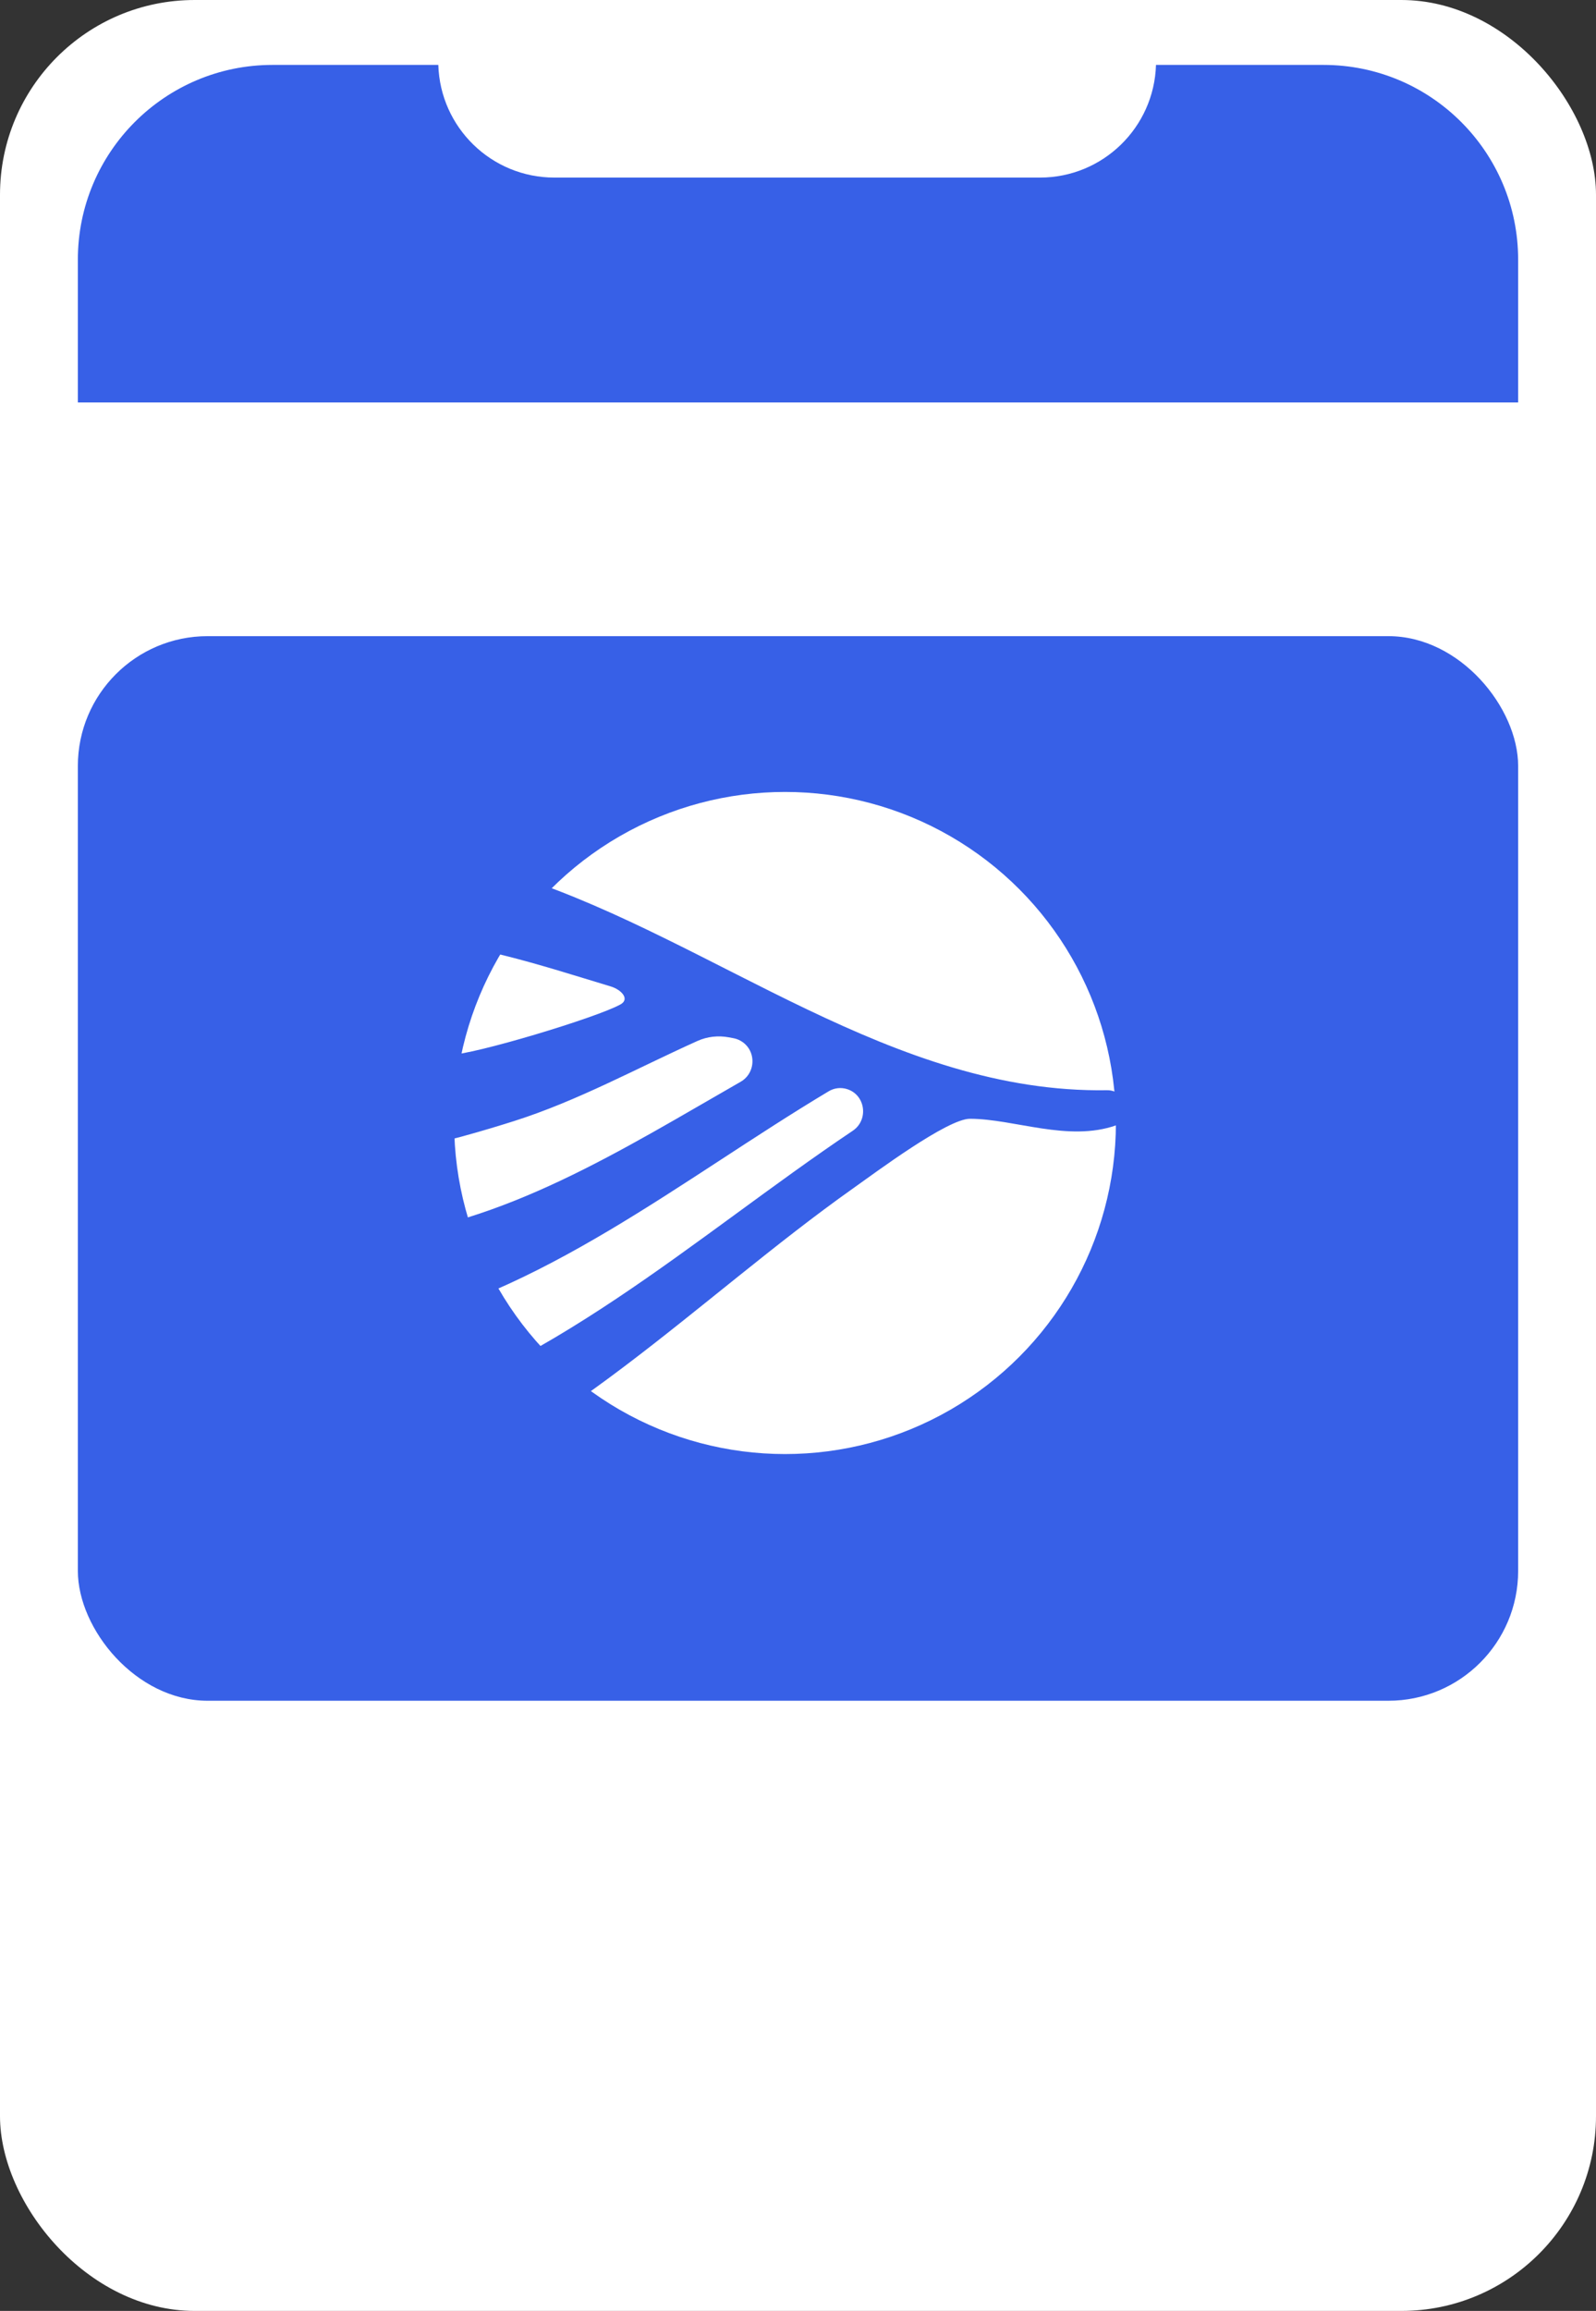
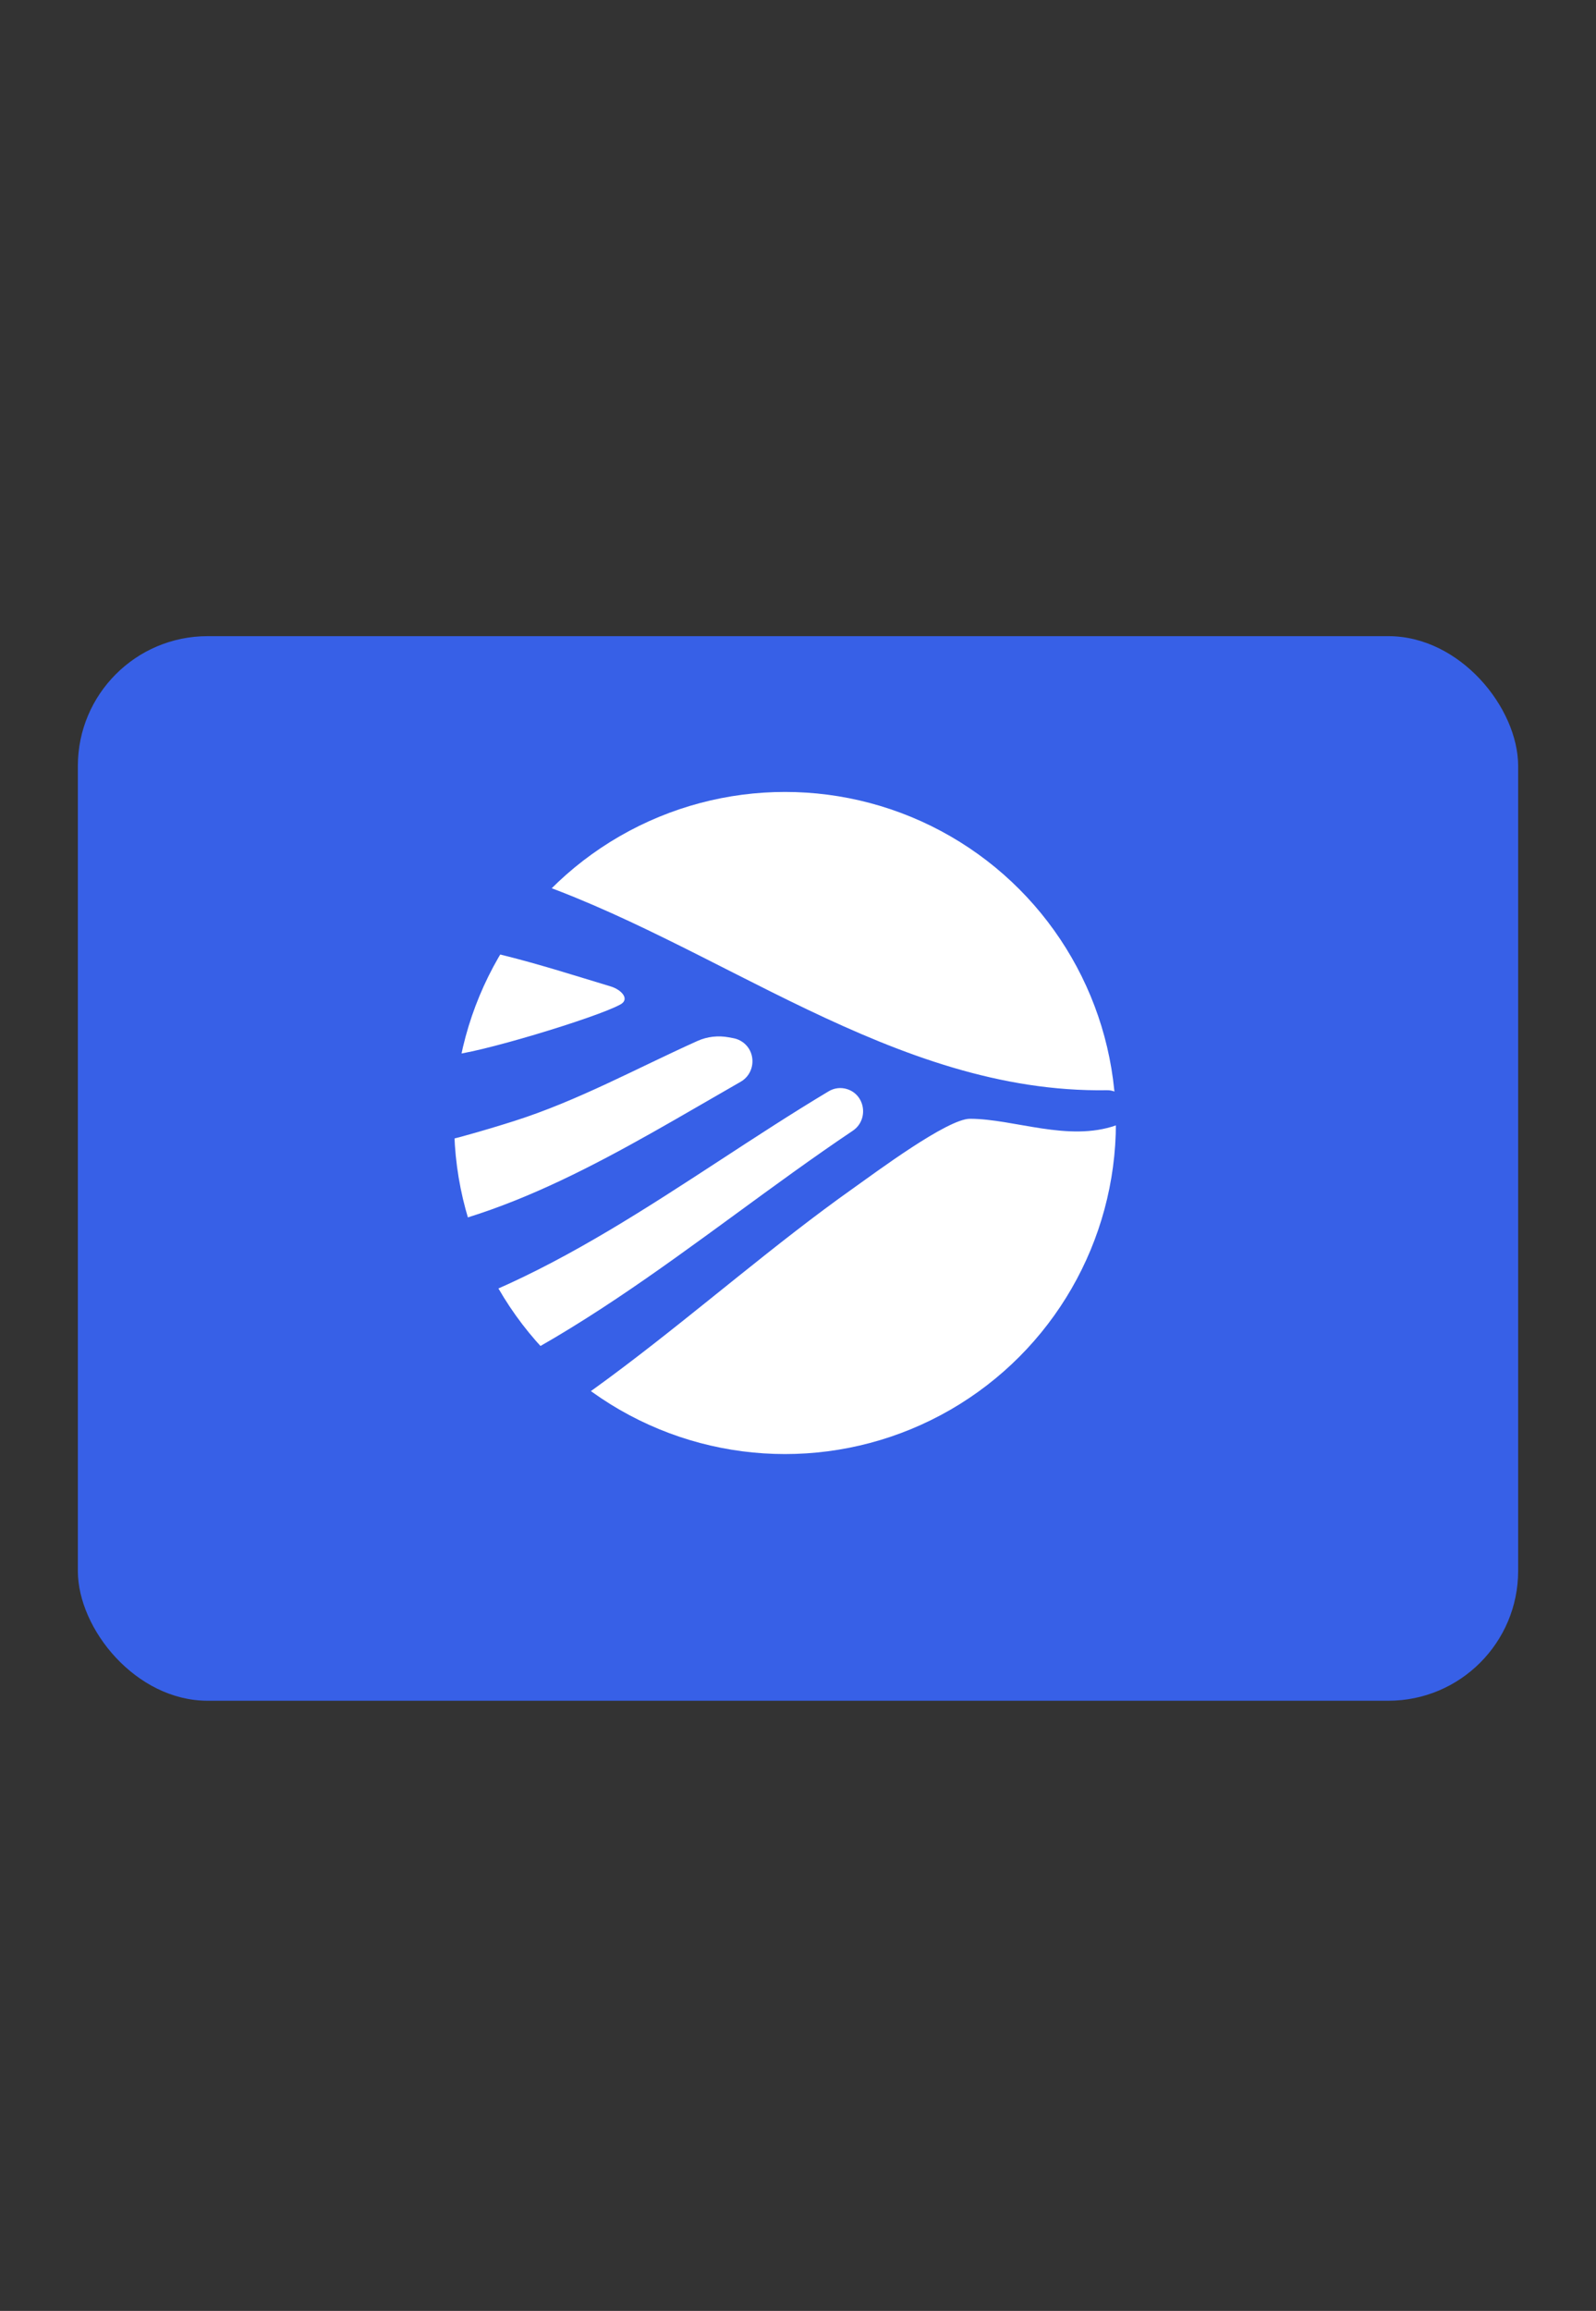
<svg xmlns="http://www.w3.org/2000/svg" width="123" height="178" viewBox="0 0 123 178" fill="none">
  <rect x="0" y="0" width="123" height="178" fill="#333333" stroke="none" />
-   <rect width="123" height="178" rx="15" fill="white" />
  <g clip-path="url(#clip0_1033_918)">
    <path d="M102 5C110.284 5 117 11.716 117 20V127.909C117 136.193 110.284 142.909 102 142.909H21C12.716 142.909 6 136.193 6 127.909V20C6 11.716 12.716 5 21 5H33.78C33.924 9.817 37.871 13.678 42.723 13.678H80.147C84.998 13.678 88.945 9.817 89.089 5H102Z" fill="#3760E7" />
  </g>
  <rect x="6" y="49" width="111" height="82" rx="10" fill="#3760E7" />
  <circle cx="60.5" cy="86.5" r="25.5" fill="white" />
  <path d="M24.797 65.267C24.797 65.267 24.797 65.268 24.797 65.268V67.178C24.797 70.084 27.497 72.254 30.402 72.324C36.071 72.462 41.623 74.338 47.069 75.982C47.875 76.225 48.56 76.946 47.827 77.361C46.048 78.365 36.477 81.256 34.626 81.256H28.351C26.389 81.256 24.798 82.847 24.798 84.809C24.798 86.771 26.389 88.362 28.351 88.362H31.568C33.106 88.362 37.888 86.901 39.632 86.346C44.523 84.793 49.081 82.28 53.754 80.179C54.511 79.839 55.354 79.748 56.169 79.901L56.525 79.968C56.702 80.001 56.874 80.061 57.034 80.146C58.293 80.815 58.31 82.621 57.073 83.328C48.052 88.487 38.812 94.382 28.422 95.341C26.441 95.525 24.798 97.106 24.798 99.096C24.798 101.195 26.617 102.845 28.674 102.426C41.766 99.758 52.55 90.822 63.873 84.052C64.298 83.798 64.811 83.74 65.283 83.889C66.707 84.338 66.959 86.265 65.72 87.097C53.508 95.296 41.98 105.972 27.605 109.529C25.994 109.927 24.798 111.333 24.798 112.992C24.798 115.171 26.814 116.796 28.885 116.117C42.852 111.537 53.882 99.939 65.721 91.552C67.484 90.303 73.022 86.17 74.753 86.174C78.174 86.181 82.311 87.981 86.02 86.678C86.54 86.495 86.847 85.978 86.842 85.426C86.834 84.605 86.139 83.962 85.318 83.975C68.811 84.239 55.217 72.565 40.199 67.594C38.237 66.944 32.898 65.266 31.132 65.266H24.799C24.798 65.266 24.798 65.266 24.797 65.267Z" fill="#3760E7" />
  <defs>
    <clipPath id="clip0_1033_918">
-       <rect width="111" height="26" fill="white" transform="translate(6 5)" />
-     </clipPath>
+       </clipPath>
  </defs>
</svg>